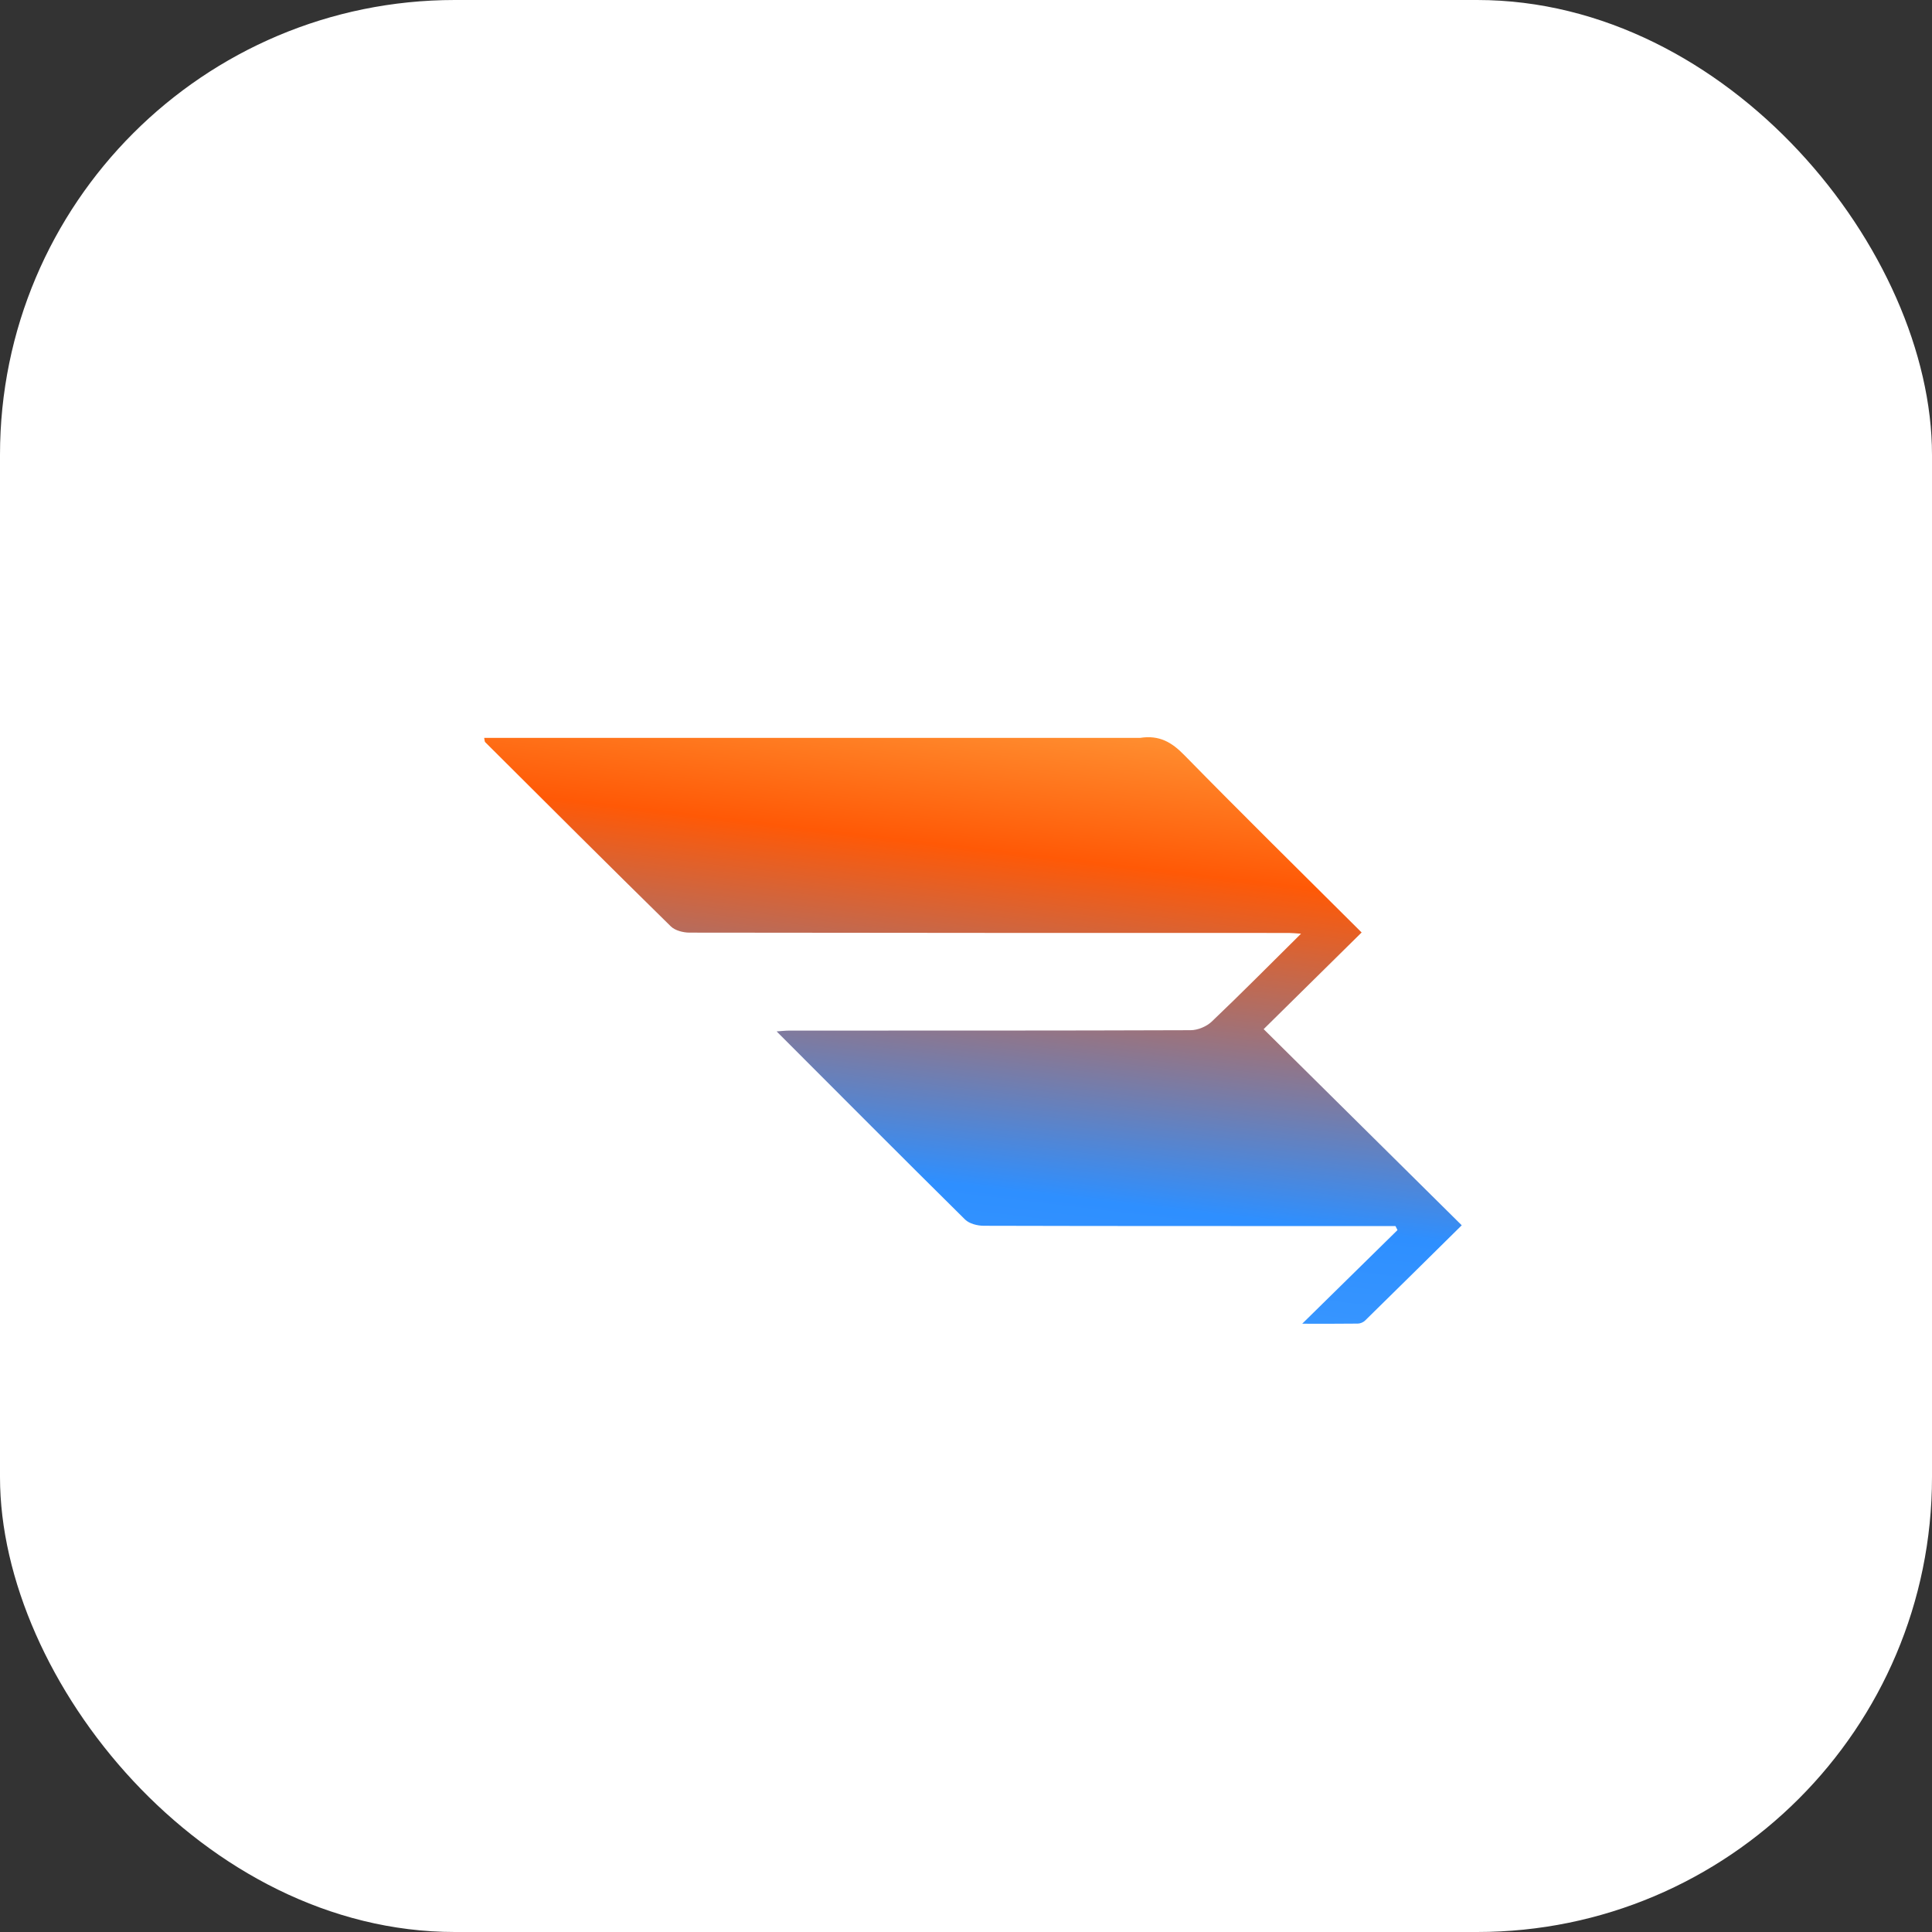
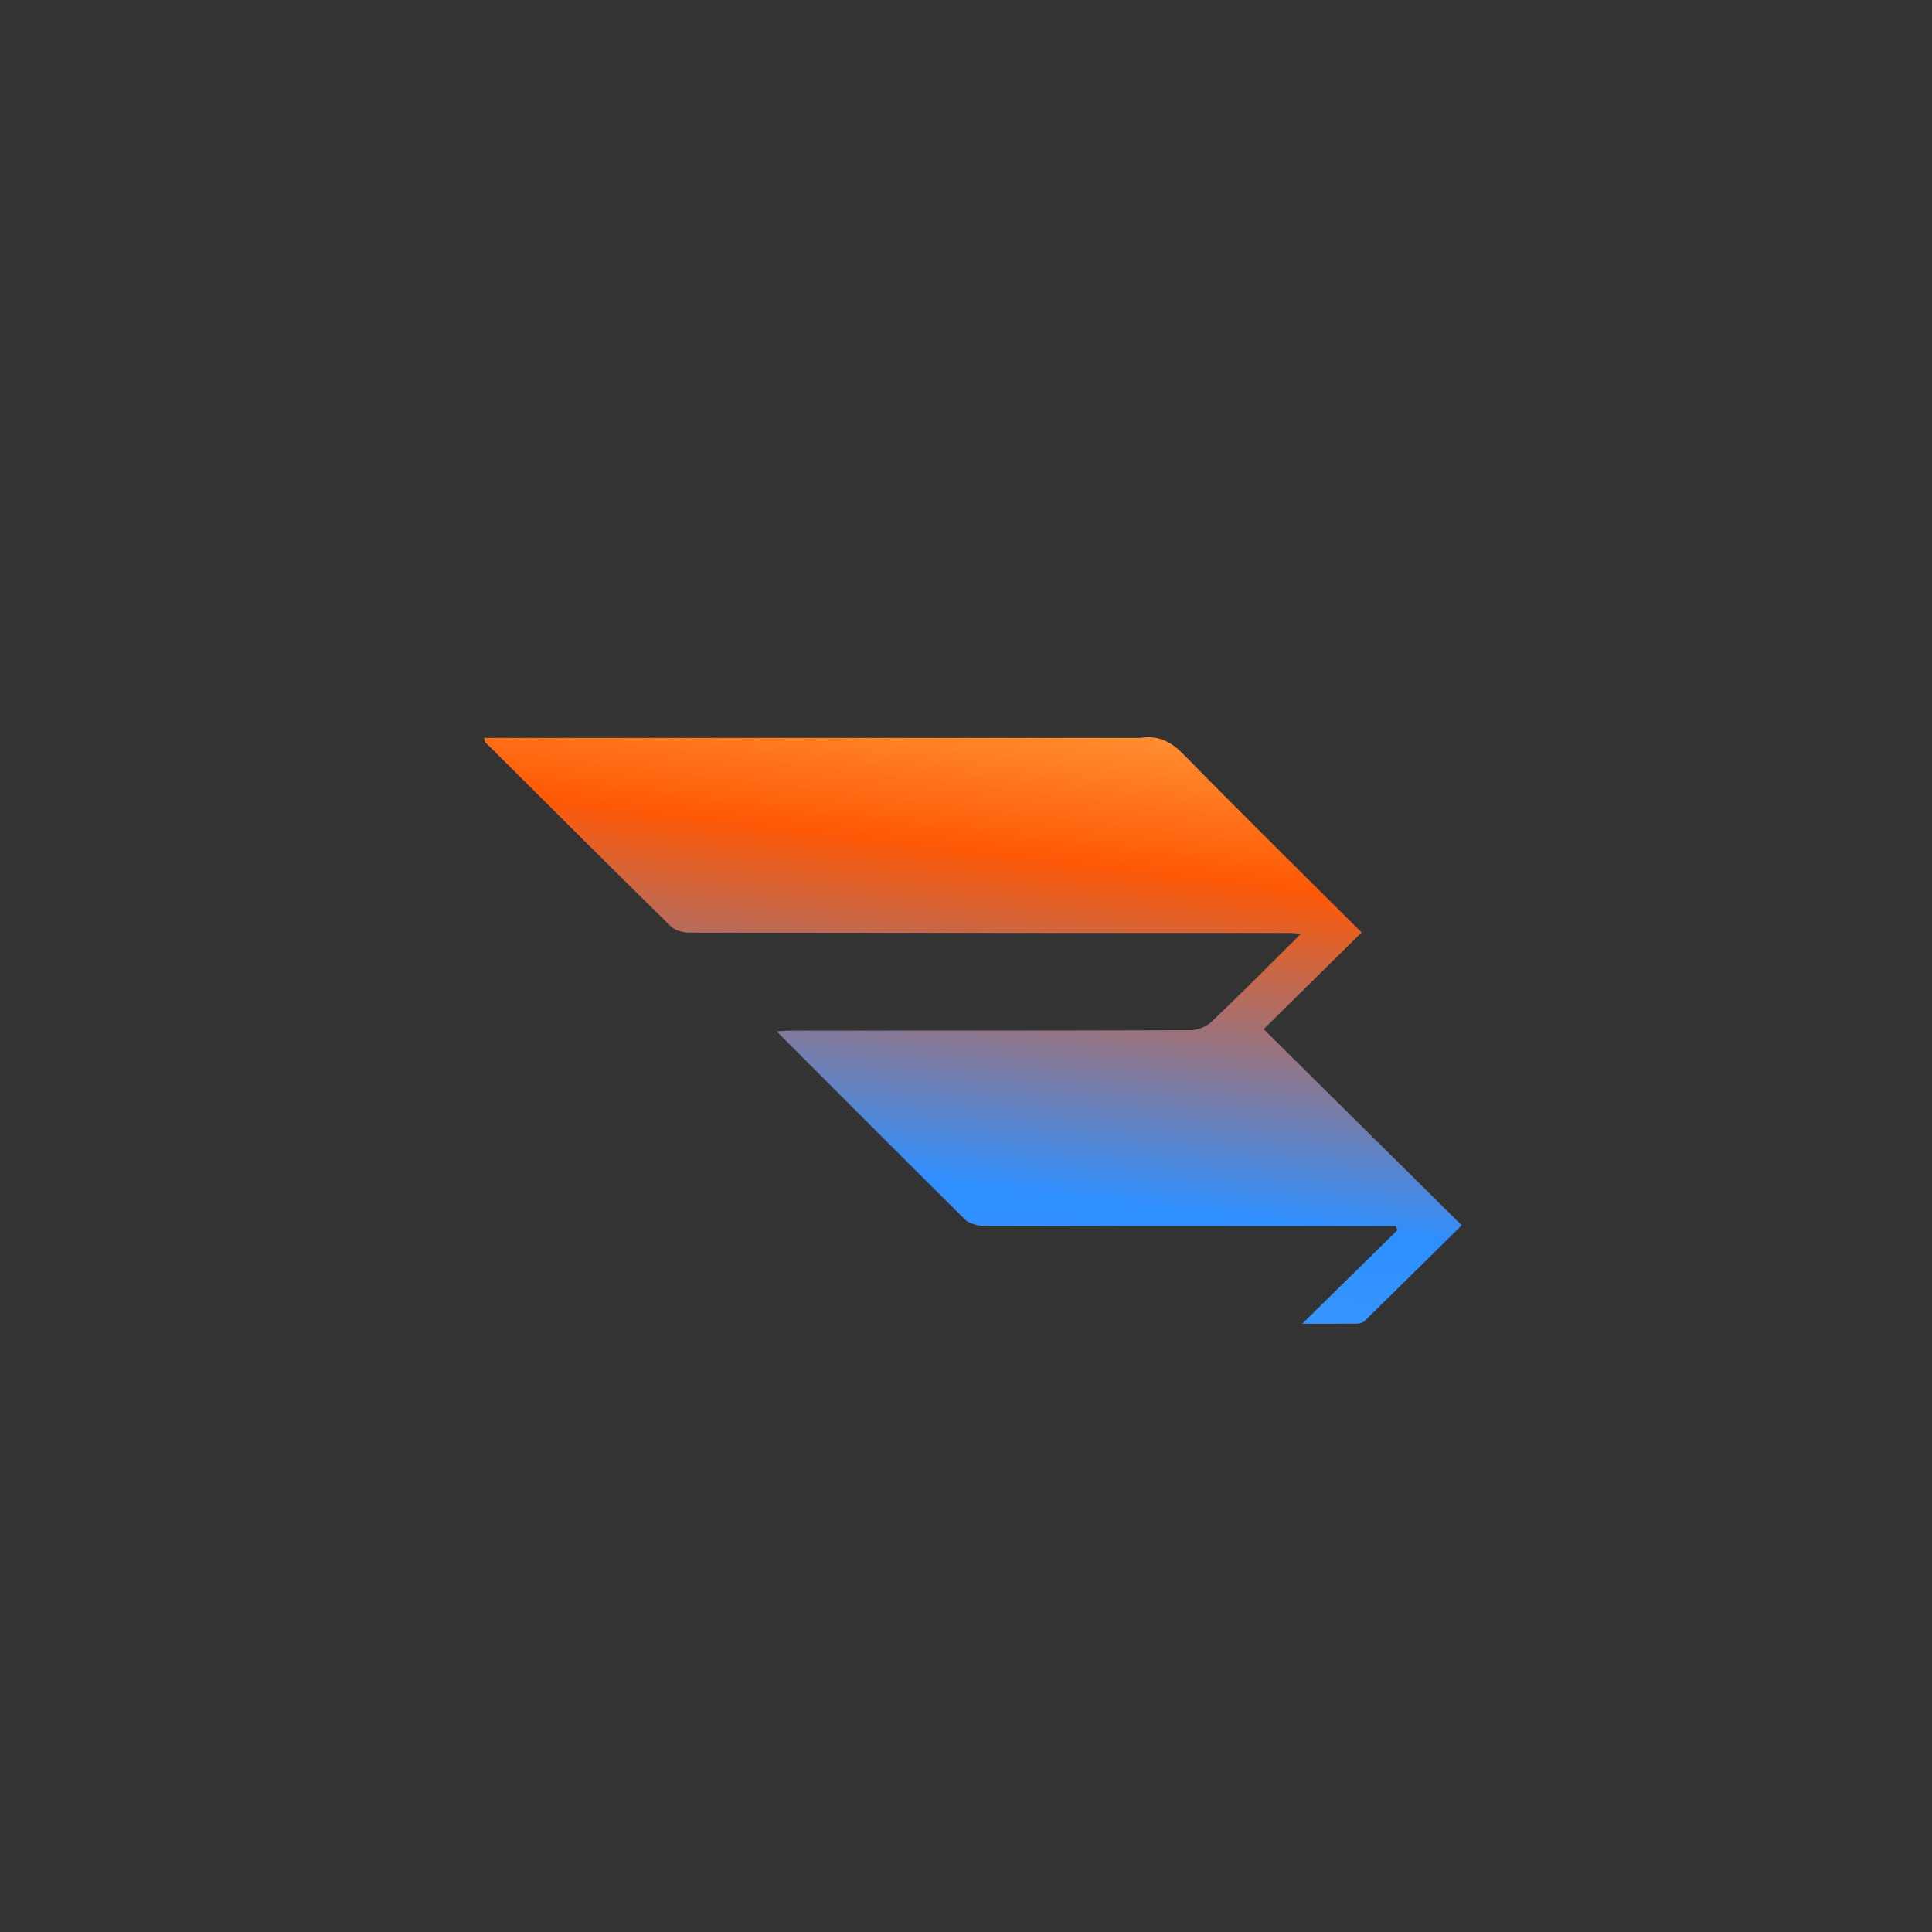
<svg xmlns="http://www.w3.org/2000/svg" width="152" height="152" viewBox="0 0 152 152" fill="none">
  <rect x="0" y="0" width="152" height="152" fill="#333333" stroke="none" />
-   <rect width="152" height="152" rx="35.786" fill="white" />
  <path d="M89.703 58.052C91.222 57.818 92.19 58.402 93.172 59.405C97.758 64.087 102.431 68.683 107.126 73.362C104.541 75.912 101.997 78.422 99.418 80.967C104.669 86.166 109.775 91.223 115.002 96.399C112.386 98.982 109.897 101.445 107.396 103.896C107.259 104.03 107.024 104.131 106.834 104.134C105.438 104.153 104.042 104.144 102.45 104.144C105.053 101.586 107.5 99.181 109.948 96.776C109.894 96.671 109.841 96.565 109.788 96.46C109.342 96.46 108.896 96.46 108.45 96.46C98.099 96.459 87.748 96.466 77.398 96.438C76.9 96.437 76.261 96.276 75.928 95.948C70.996 91.072 66.104 86.154 61.101 81.146C61.491 81.12 61.799 81.082 62.107 81.082C72.629 81.079 83.152 81.09 93.674 81.051C94.234 81.049 94.924 80.763 95.331 80.376C97.648 78.172 99.898 75.897 102.36 73.458C101.86 73.427 101.632 73.4 101.405 73.4C85.685 73.397 69.966 73.401 54.246 73.375C53.749 73.374 53.11 73.211 52.776 72.882C47.882 68.076 43.029 63.229 38.171 58.388C38.124 58.341 38.133 58.239 38.092 58.052C55.273 58.052 72.427 58.052 89.703 58.052Z" fill="url(#paint0_linear_2145_13769)" />
  <defs>
    <linearGradient id="paint0_linear_2145_13769" x1="120.18" y1="44.384" x2="110.302" y2="127.449" gradientUnits="userSpaceOnUse">
      <stop offset="0.1" stop-color="#FFBA53" />
      <stop offset="0.327" stop-color="#FF5906" />
      <stop offset="0.643" stop-color="#2E8FFF" />
      <stop offset="0.88" stop-color="#459FFF" />
    </linearGradient>
  </defs>
</svg>